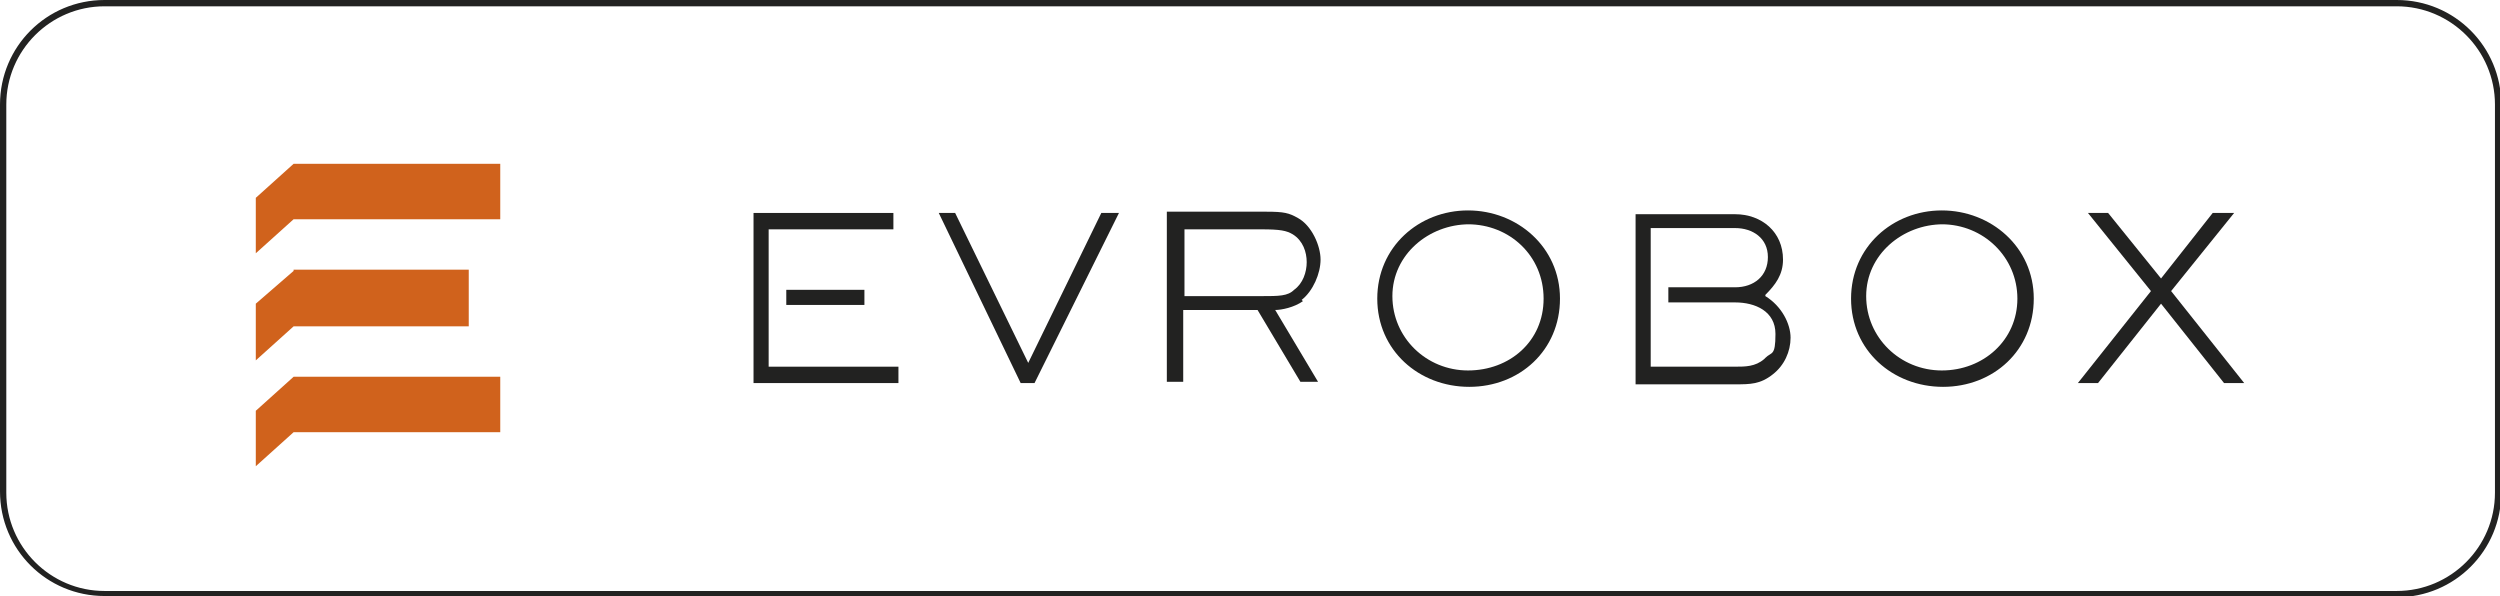
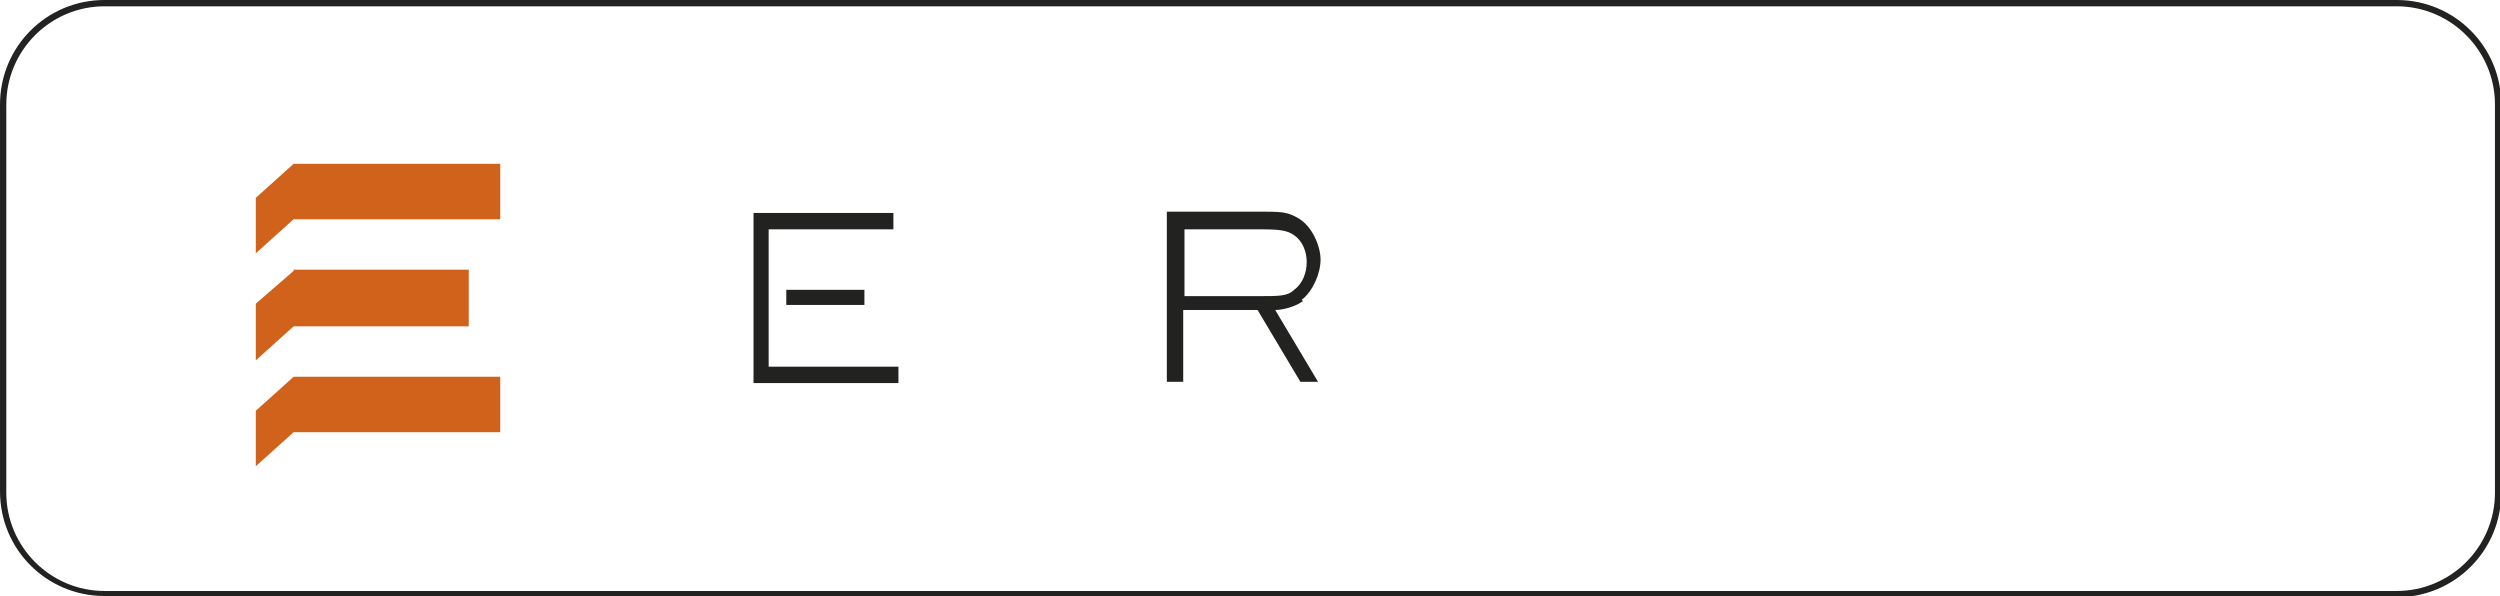
<svg xmlns="http://www.w3.org/2000/svg" id="Vrstva_1" data-name="Vrstva 1" version="1.1" viewBox="0 0 198.4 47.3">
  <defs>
    <style>
      .cls-1 {
        clip-path: url(#clippath);
      }

      .cls-2 {
        fill: none;
      }

      .cls-2, .cls-3, .cls-4 {
        stroke-width: 0px;
      }

      .cls-5 {
        clip-path: url(#clippath-1);
      }

      .cls-6 {
        clip-path: url(#clippath-2);
      }

      .cls-3 {
        fill: #d0621c;
      }

      .cls-4 {
        fill: #222221;
      }
    </style>
    <clipPath id="clippath">
      <rect class="cls-2" width="198.4" height="47.3" />
    </clipPath>
    <clipPath id="clippath-1">
-       <rect class="cls-2" width="198.4" height="47.3" />
-     </clipPath>
+       </clipPath>
    <clipPath id="clippath-2">
      <rect class="cls-2" width="198.4" height="47.3" />
    </clipPath>
  </defs>
  <polygon class="cls-3" points="23.3 13 23.3 13 20.3 15.7 20.3 20.1 23.3 17.4 39.7 17.4 39.7 13 23.3 13" />
  <polygon class="cls-3" points="23.3 29.9 23.3 29.9 20.3 32.6 20.3 37 23.3 34.3 39.7 34.3 39.7 29.9 23.3 29.9" />
  <polygon class="cls-3" points="37.2 25.9 37.2 21.4 23.3 21.4 23.3 21.5 20.3 24.1 20.3 28.6 23.3 25.9 37.2 25.9" />
  <polygon class="cls-4" points="59.8 30.4 59.8 16.9 70.9 16.9 70.9 18.2 61 18.2 61 29.1 71.3 29.1 71.3 30.4 59.8 30.4" />
-   <polygon class="cls-4" points="82.1 30.4 81 30.4 74.5 16.9 75.8 16.9 81.6 28.8 87.4 16.9 88.8 16.9 82.1 30.4" />
  <g class="cls-1">
    <path class="cls-4" d="M102.6,18.6c-.5-.3-1-.4-2.5-.4h-6.1v5.3h6.1c1.4,0,2.1,0,2.6-.5.7-.5,1-1.4,1-2.2s-.3-1.7-1.1-2.2M103.4,23.9c-.7.5-1.7.7-2.2.7l3.4,5.7h-1.4l-3.4-5.7h-5.9v5.7h-1.3v-13.5h7.9c1.4,0,1.8.1,2.5.5,1.1.6,1.8,2.2,1.8,3.3s-.6,2.5-1.5,3.2" />
-     <path class="cls-4" d="M116.6,17.8c-3.2,0-6.1,2.4-6.1,5.7s2.7,5.9,6,5.9,6-2.3,6-5.7-2.7-5.9-6-5.9M116.6,30.7c-4,0-7.3-2.9-7.3-7s3.3-7,7.2-7,7.3,2.9,7.3,7-3.2,7-7.2,7" />
  </g>
  <rect class="cls-4" x="62.4" y="23" width="6.2" height="1.2" />
  <g class="cls-5">
-     <path class="cls-4" d="M154.2,17.8c-3.2,0-6.1,2.4-6.1,5.7s2.7,5.9,6,5.9,6-2.4,6-5.7-2.7-5.9-6-5.9M154.2,30.7c-4,0-7.3-2.9-7.3-7s3.3-7,7.2-7,7.3,2.9,7.3,7-3.2,7-7.2,7" />
+     <path class="cls-4" d="M154.2,17.8s2.7,5.9,6,5.9,6-2.4,6-5.7-2.7-5.9-6-5.9M154.2,30.7c-4,0-7.3-2.9-7.3-7s3.3-7,7.2-7,7.3,2.9,7.3,7-3.2,7-7.2,7" />
  </g>
-   <polygon class="cls-4" points="176.5 30.4 171.5 24.1 166.5 30.4 164.9 30.4 170.7 23.1 165.7 16.9 167.3 16.9 171.5 22.1 175.6 16.9 177.3 16.9 172.3 23.1 178.1 30.4 176.5 30.4" />
  <g class="cls-6">
-     <path class="cls-4" d="M140,28.5c-.7.6-1.5.6-2.3.6h-6.7v-11h6.7c1.4,0,2.6.8,2.6,2.3s-1.1,2.4-2.6,2.4h-5.3v1.2h5.3c1.6,0,3.2.7,3.2,2.5s-.3,1.4-.8,1.9M140.1,23.4c.8-.8,1.4-1.6,1.4-2.8,0-2.2-1.7-3.6-3.8-3.6h-7.9v13.5h7.9c1.2,0,2,0,3-.8.9-.7,1.4-1.8,1.4-2.9s-.7-2.5-2-3.3" />
    <path class="cls-4" d="M8.3.5C4,.5.5,4,.5,8.3v30.8c0,4.3,3.5,7.8,7.8,7.8h181.9c4.3,0,7.8-3.5,7.8-7.8V8.3c0-4.3-3.5-7.8-7.8-7.8H8.3ZM190.2,47.3H8.3C3.7,47.3,0,43.6,0,39V8.3C0,3.7,3.7,0,8.3,0h181.9c4.6,0,8.3,3.7,8.3,8.3v30.8c0,4.6-3.7,8.3-8.3,8.3" />
  </g>
</svg>